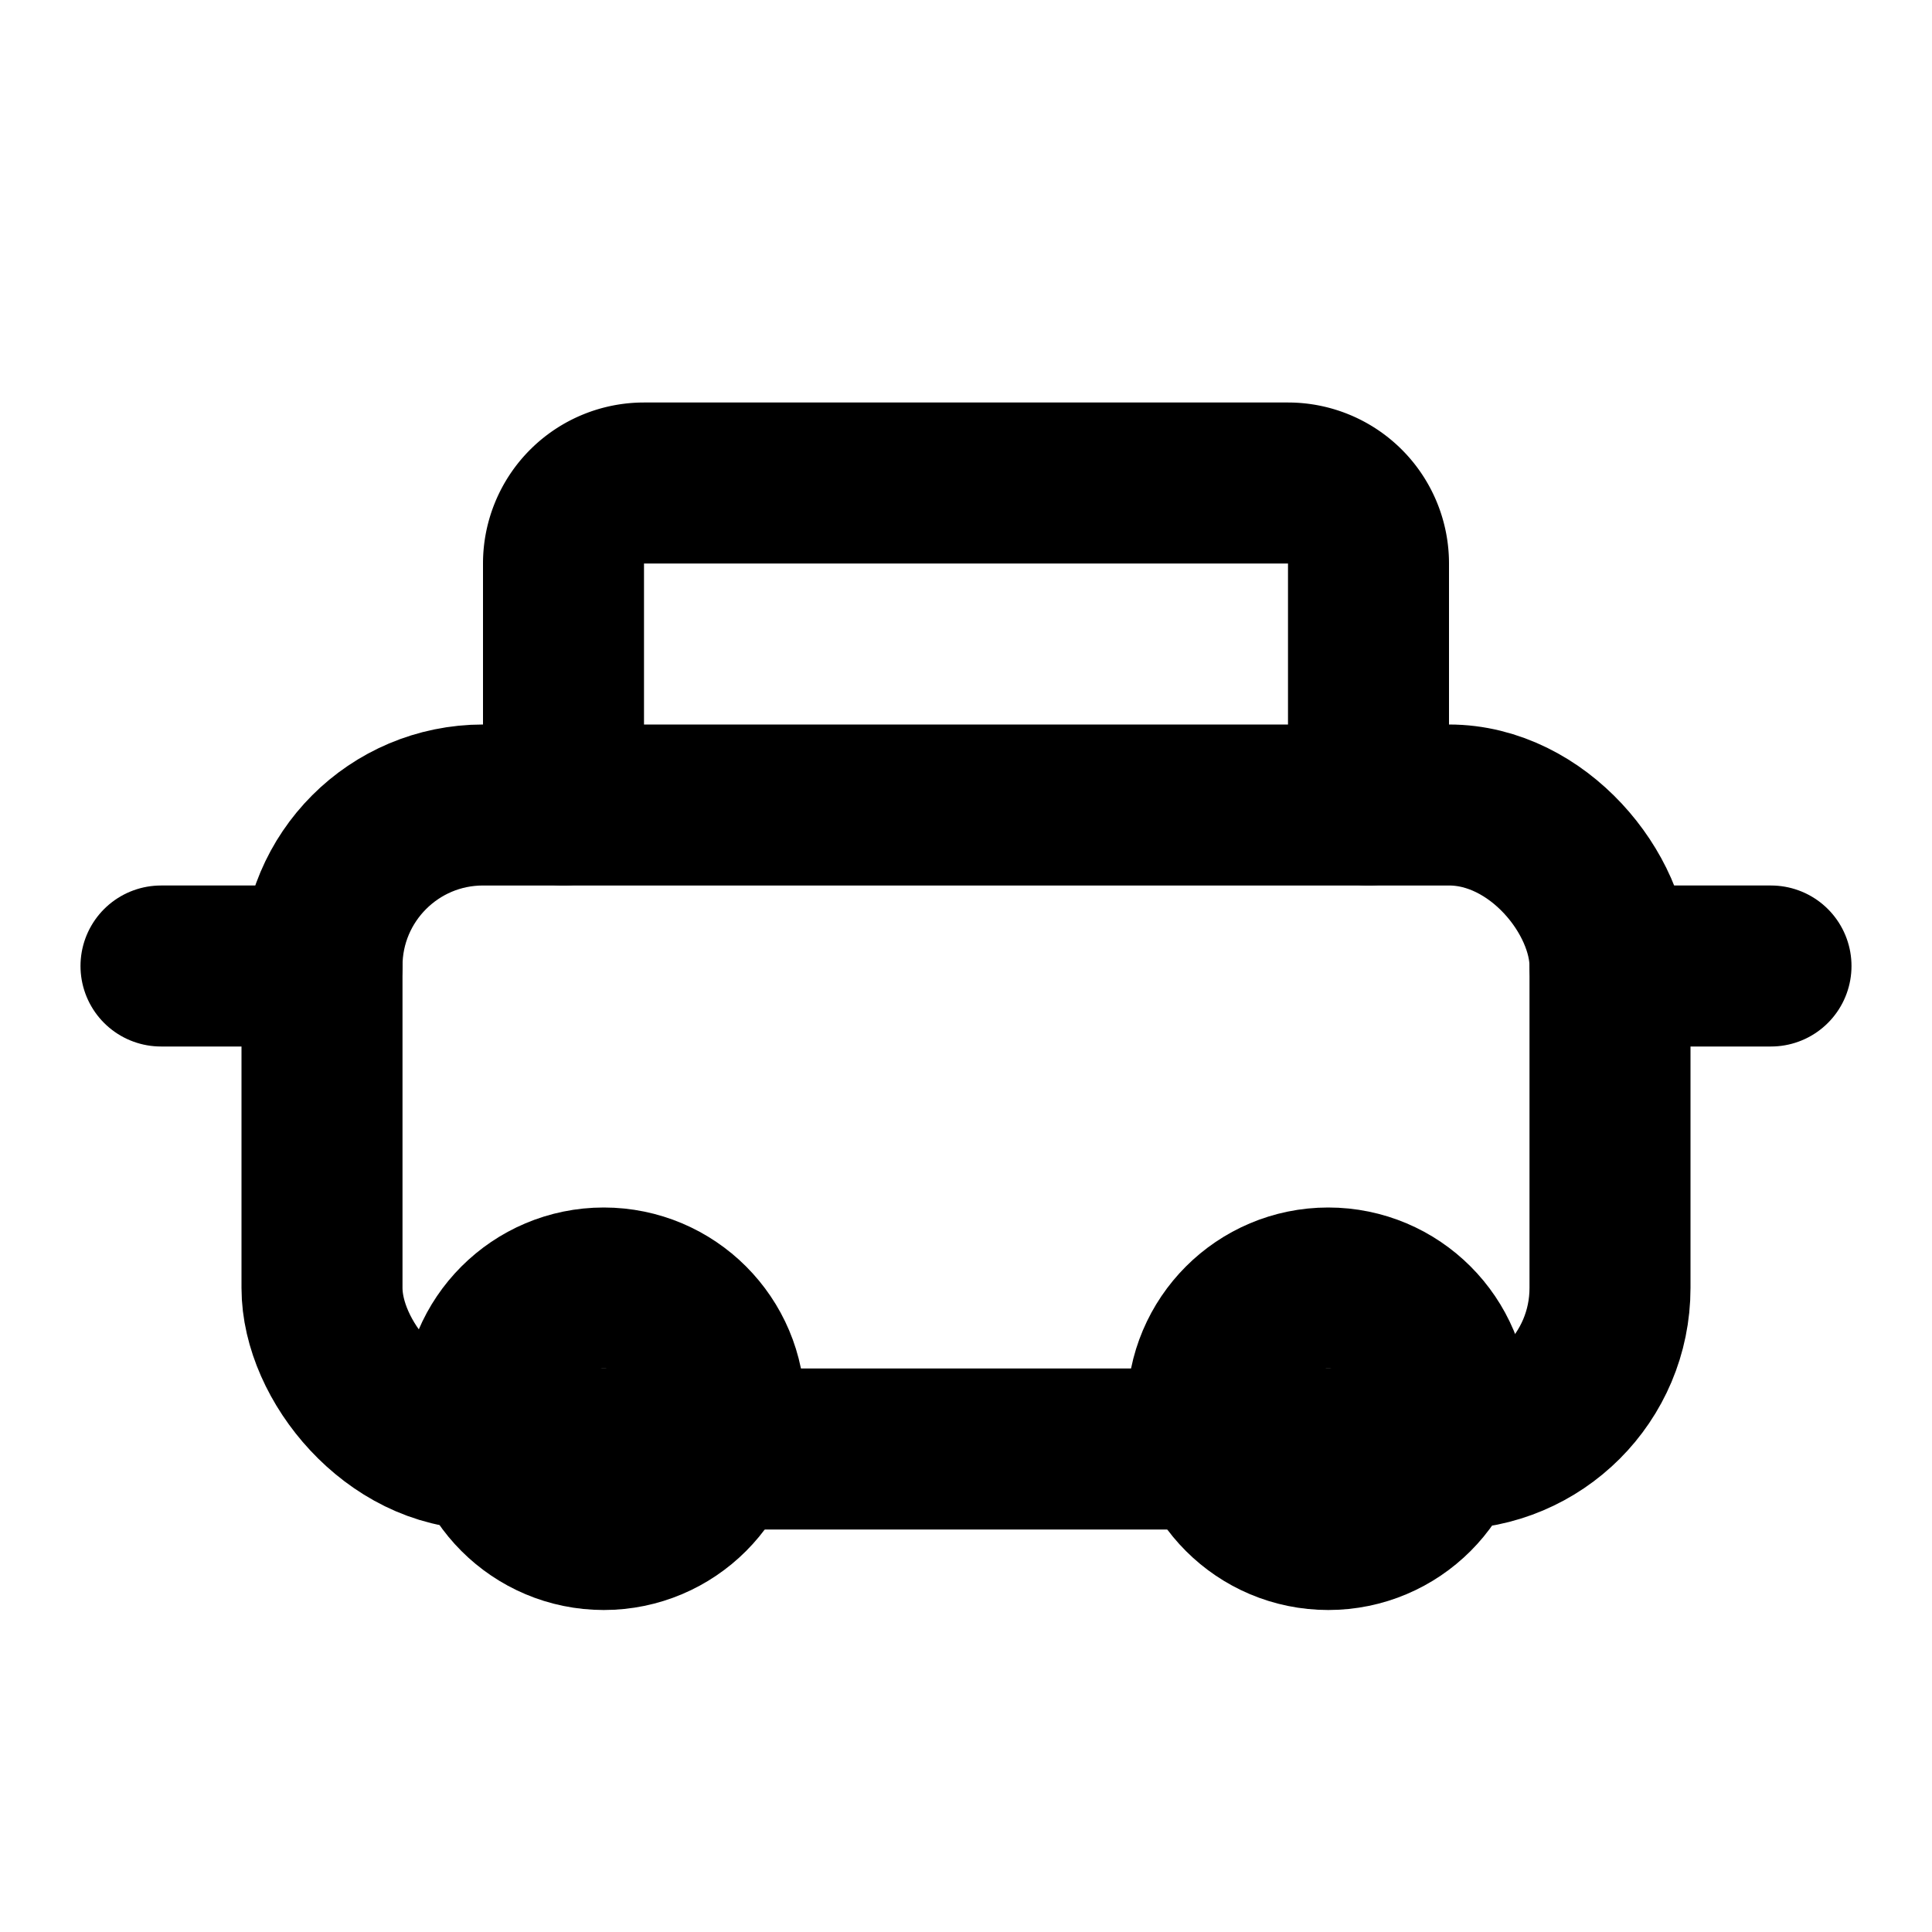
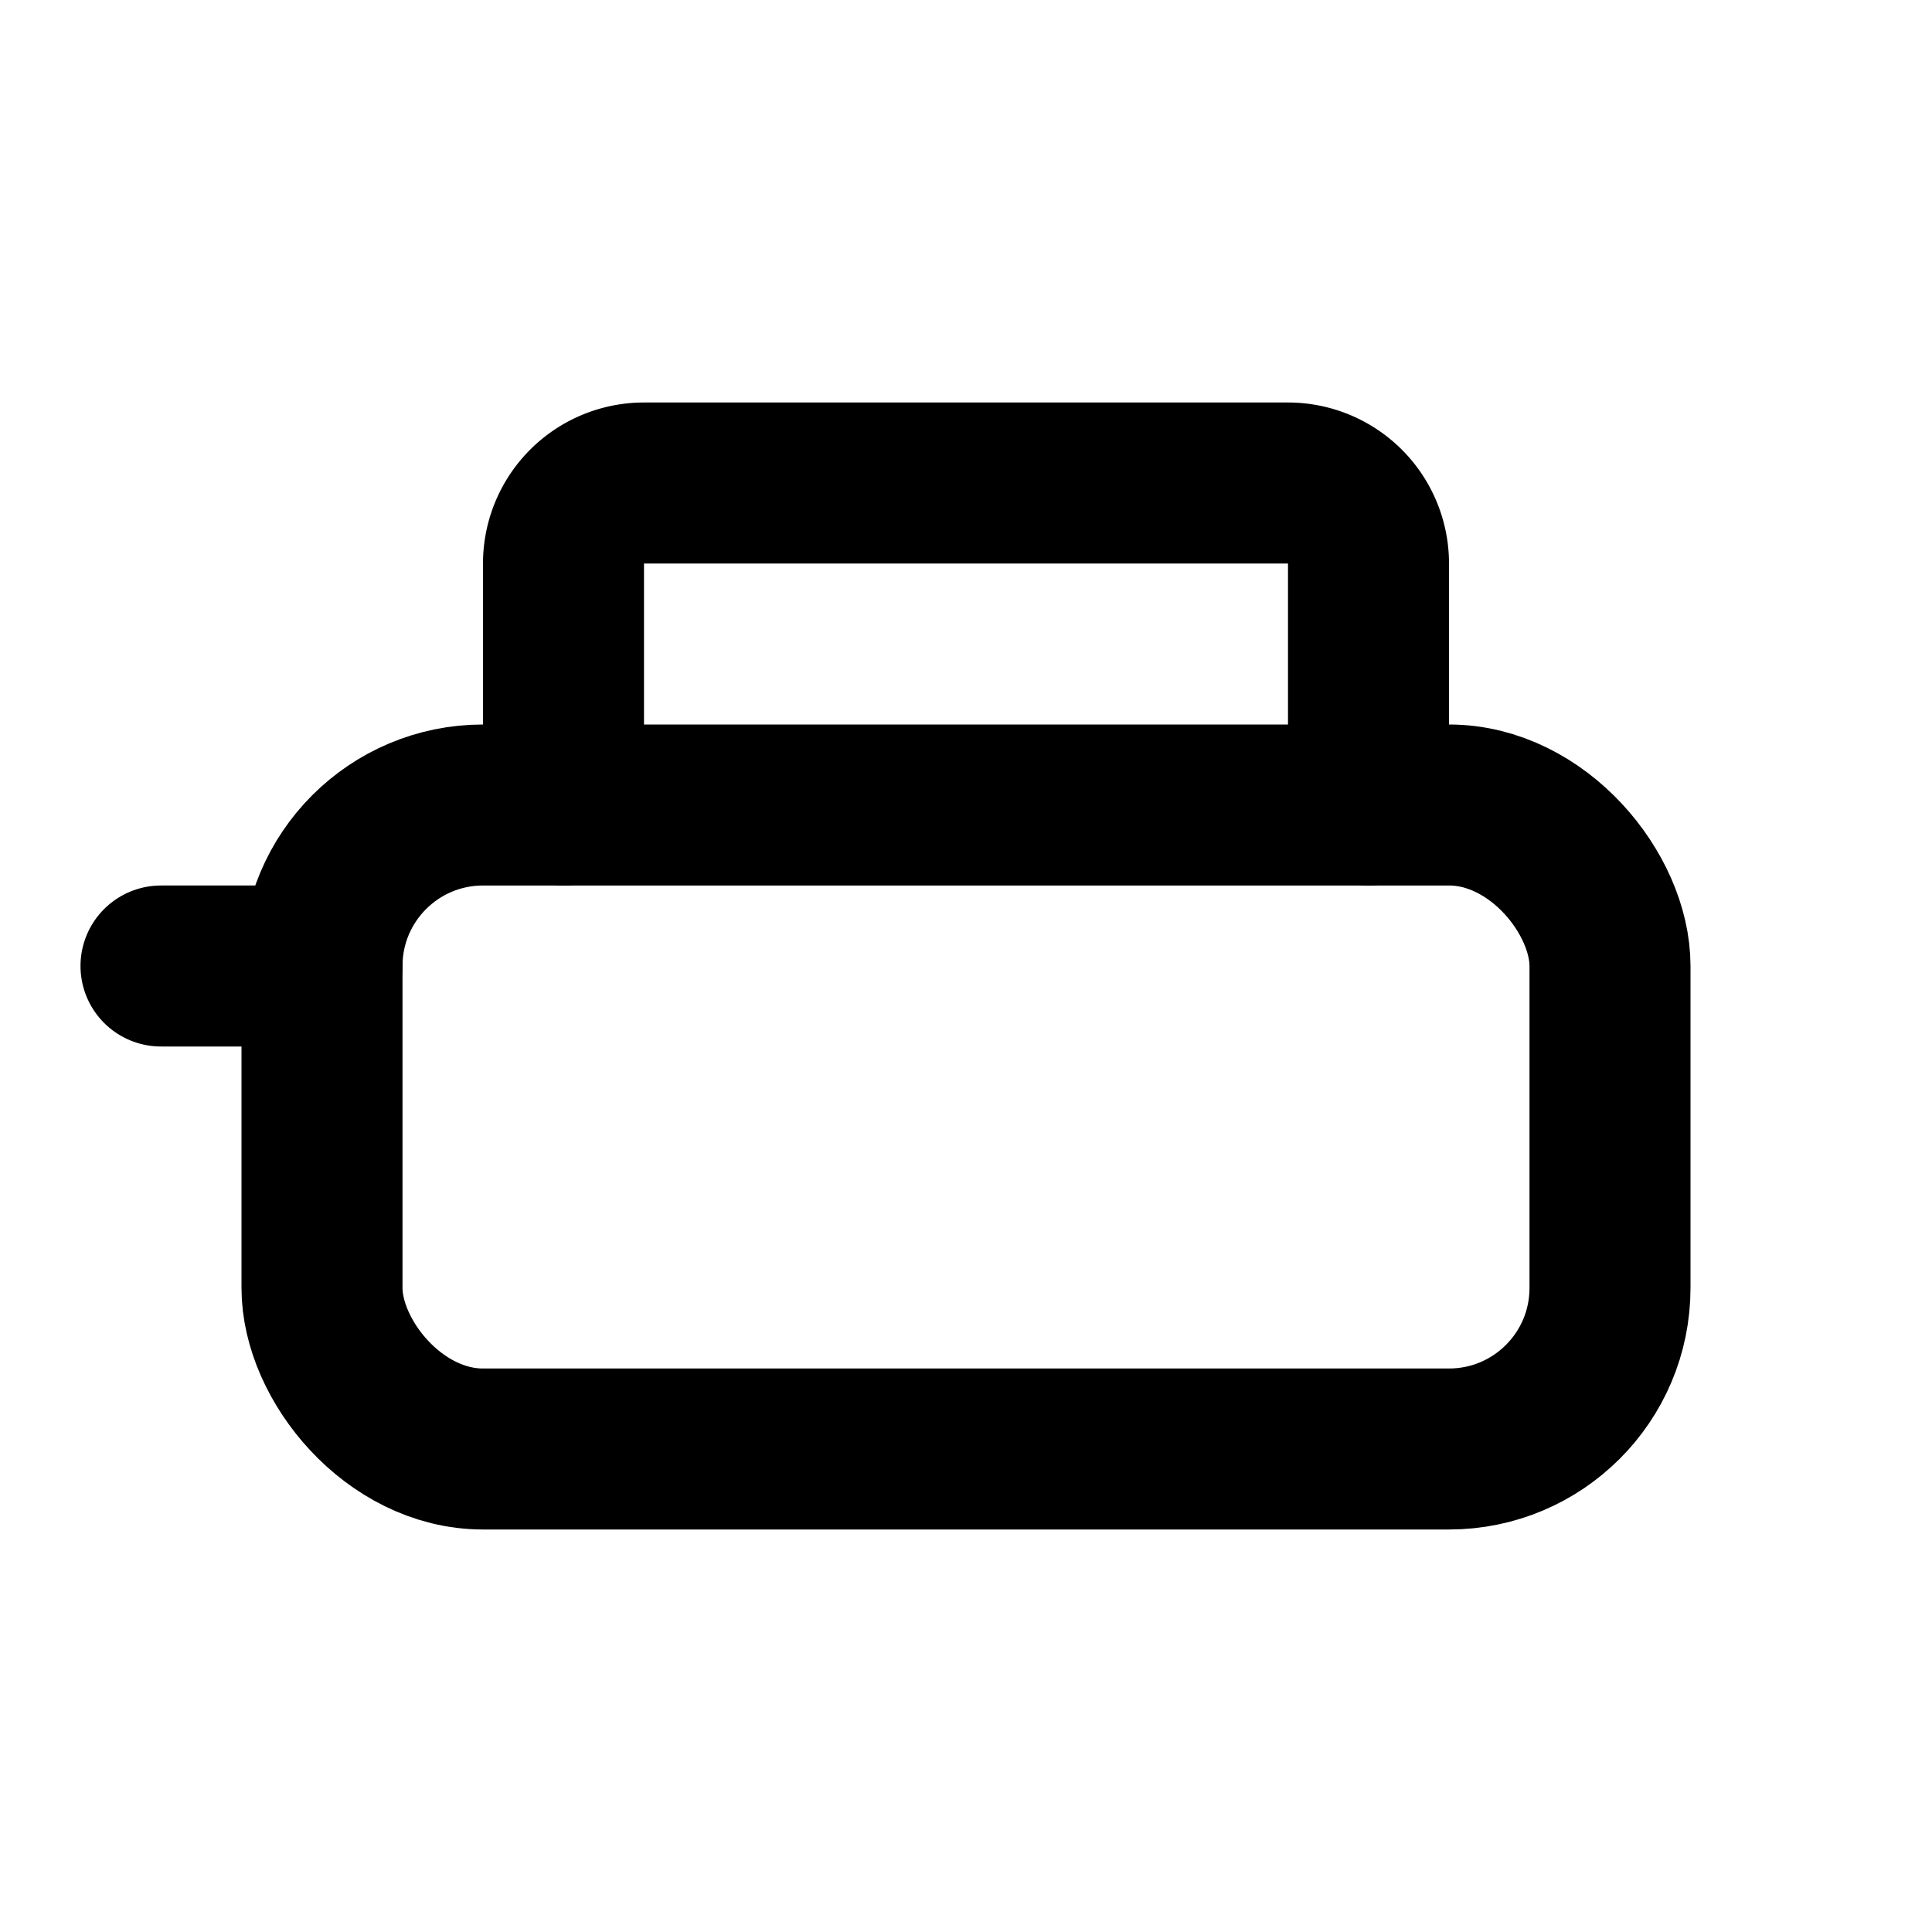
<svg xmlns="http://www.w3.org/2000/svg" viewBox="0 0 24 24" fill="none" stroke="currentColor" stroke-width="2" stroke-linecap="round" stroke-linejoin="round">
  <rect x="4" y="10" width="16" height="8" rx="2" />
  <path d="M7 10V7a1 1 0 0 1 1-1h8a1 1 0 0 1 1 1v3" />
-   <circle cx="7.5" cy="17.5" r="1.5" />
-   <circle cx="16.5" cy="17.5" r="1.5" />
  <path d="M2 12h2" />
-   <path d="M20 12h2" />
</svg>